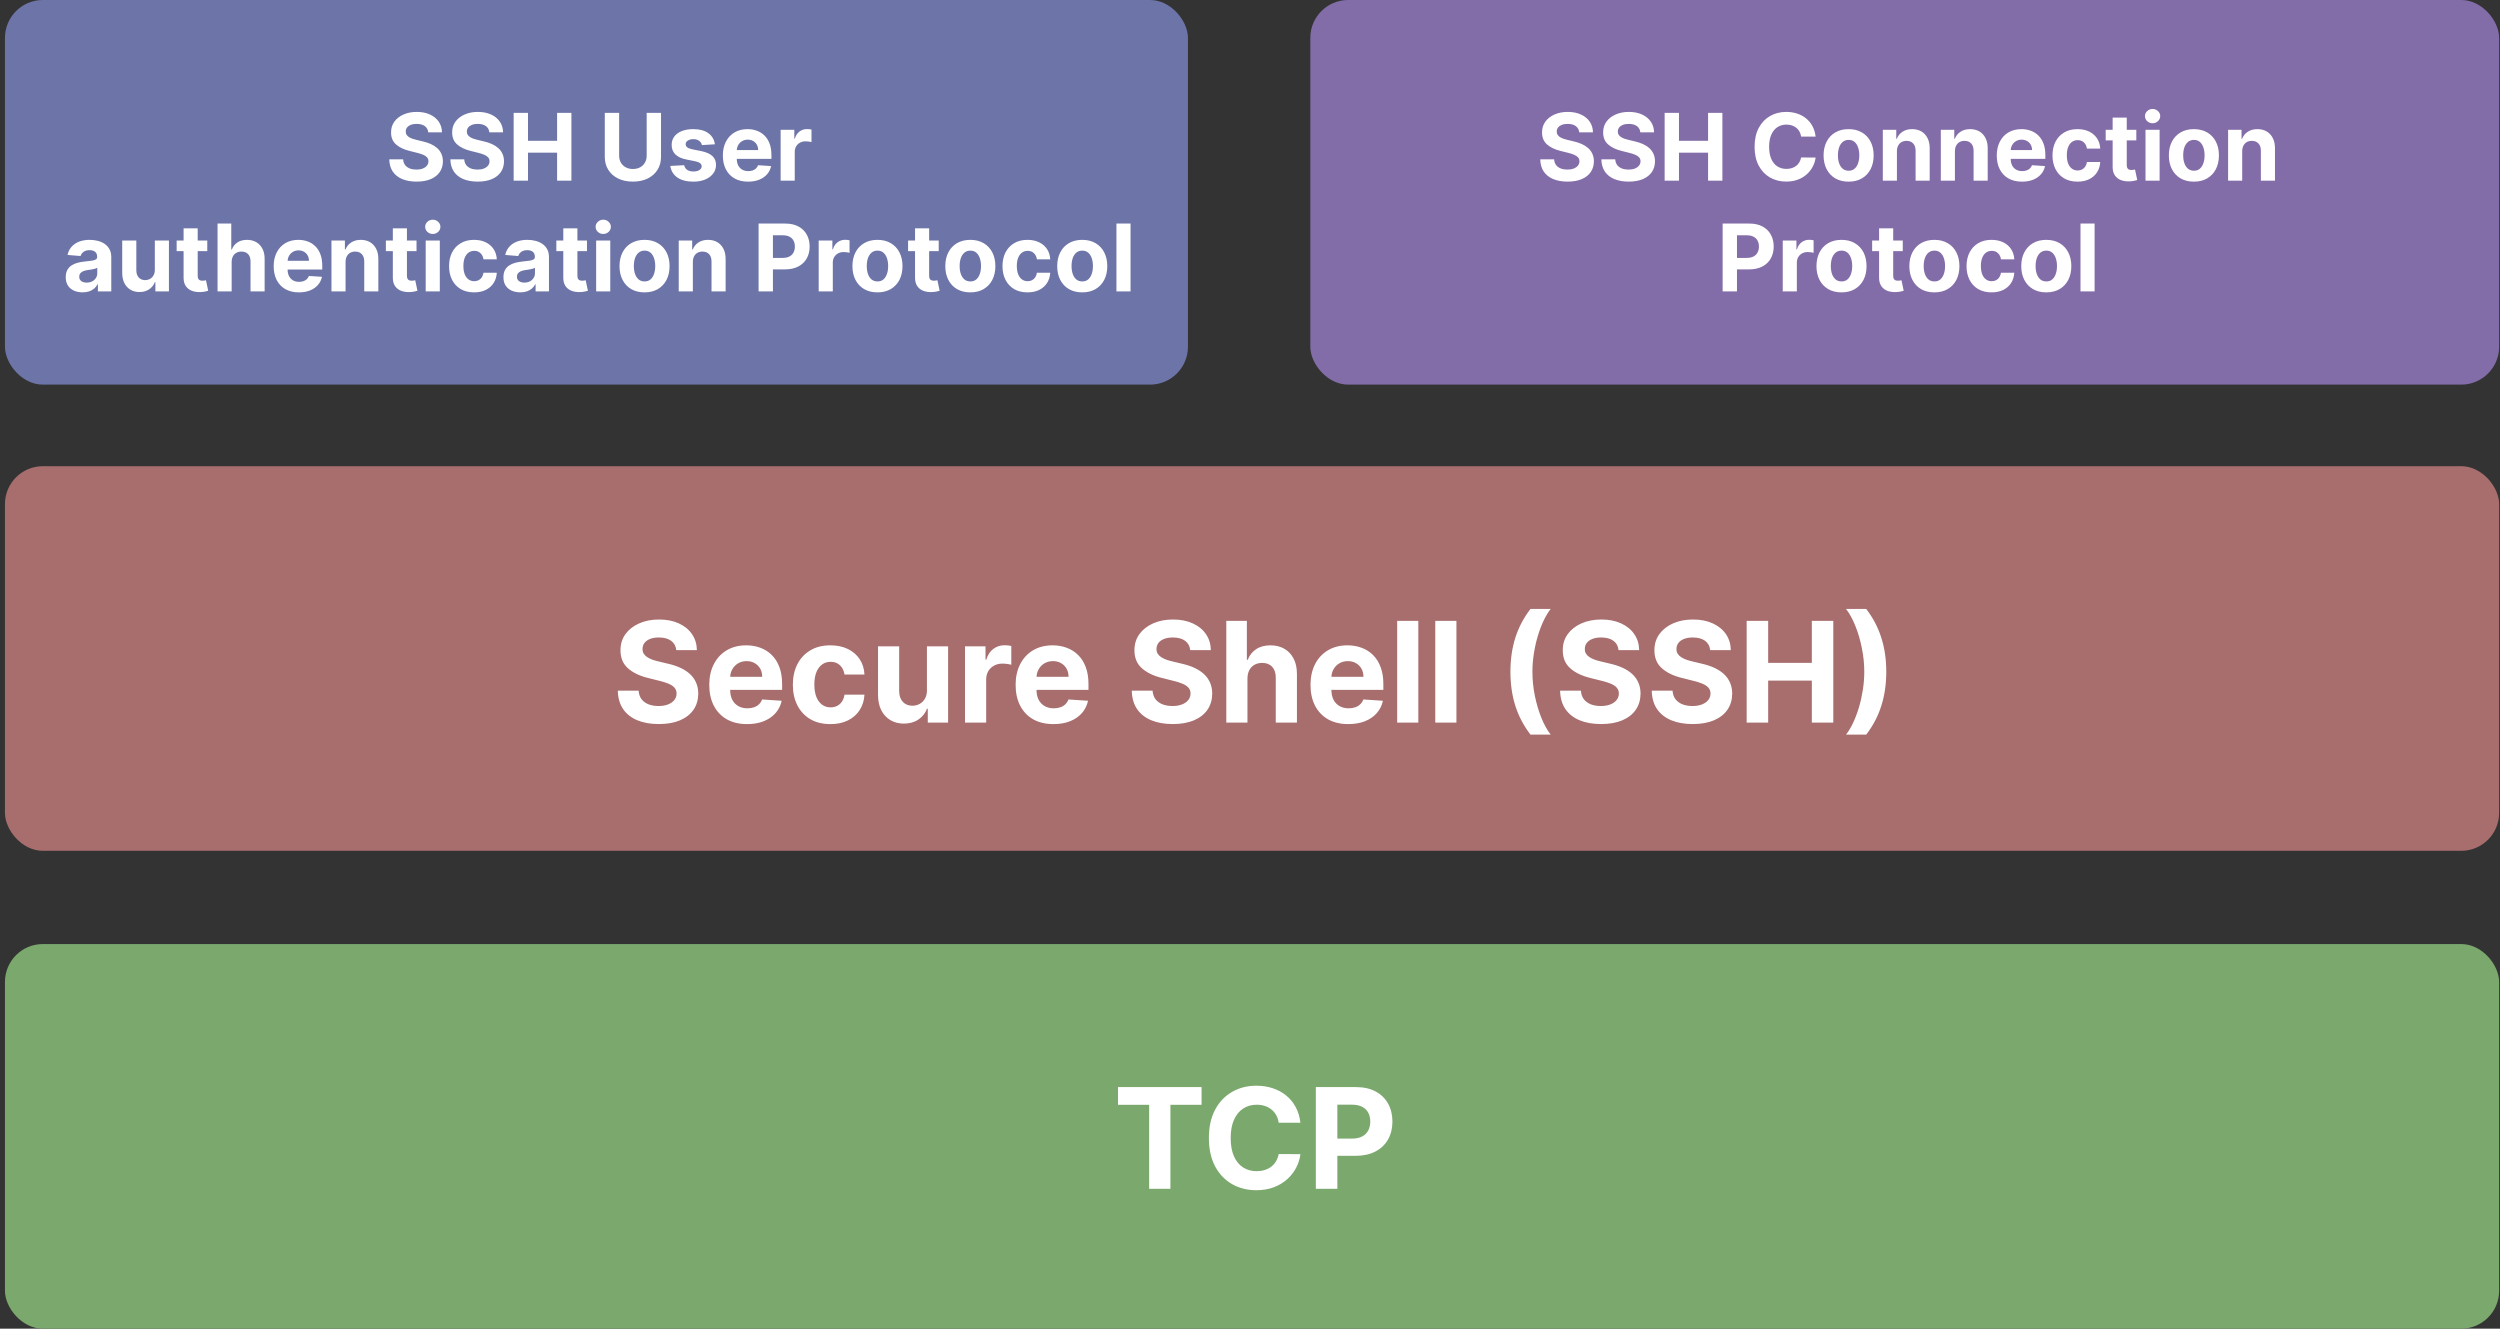
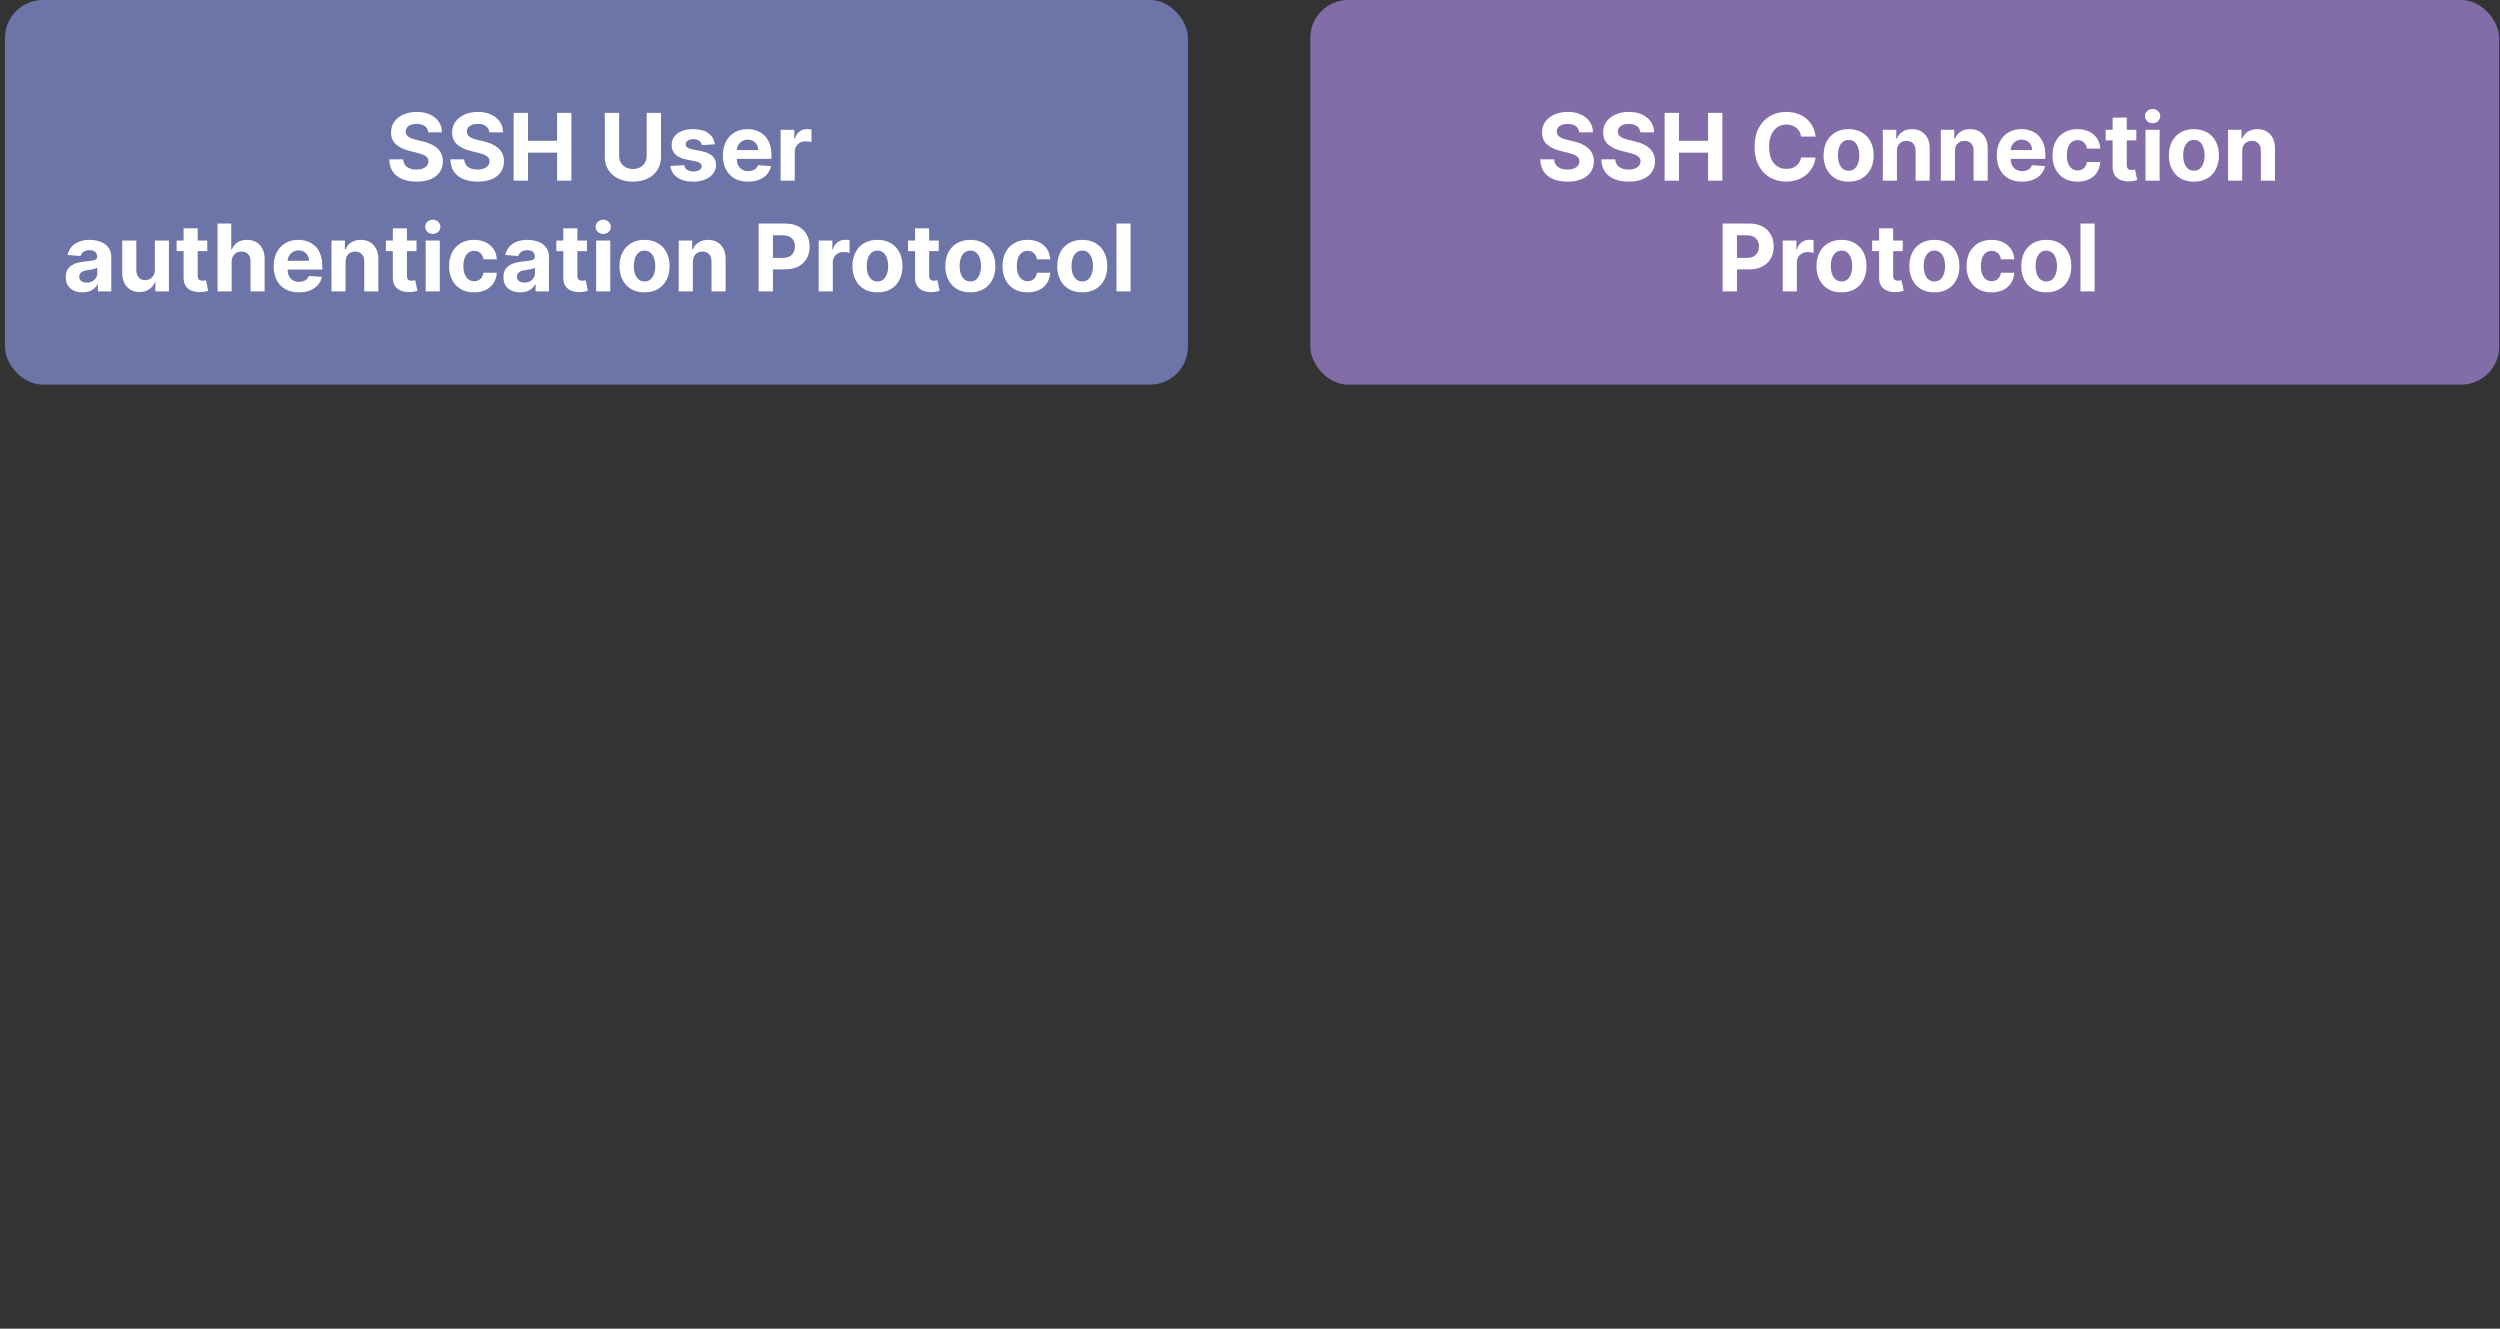
<svg xmlns="http://www.w3.org/2000/svg" width="429" height="228" viewBox="0 0 429 228" fill="none">
  <rect x="0" y="0" width="429" height="228" fill="#333333" stroke="none" />
-   <rect x="0.85" y="162" width="428" height="66" rx="6.5" fill="#7AA86D" />
-   <path d="M191.852 189.588V186.545H206.188V189.588H200.844V204H197.196V189.588H191.852ZM223.152 192.656H219.419C219.351 192.173 219.212 191.744 219.001 191.369C218.791 190.989 218.521 190.665 218.192 190.398C217.862 190.131 217.482 189.926 217.05 189.784C216.624 189.642 216.161 189.571 215.661 189.571C214.757 189.571 213.97 189.795 213.3 190.244C212.629 190.687 212.109 191.335 211.74 192.188C211.371 193.034 211.186 194.062 211.186 195.273C211.186 196.517 211.371 197.562 211.74 198.409C212.115 199.256 212.638 199.895 213.308 200.327C213.979 200.759 214.754 200.974 215.635 200.974C216.129 200.974 216.587 200.909 217.007 200.778C217.433 200.648 217.811 200.457 218.141 200.207C218.47 199.952 218.743 199.642 218.959 199.278C219.18 198.915 219.334 198.5 219.419 198.034L223.152 198.051C223.055 198.852 222.814 199.625 222.428 200.369C222.047 201.108 221.533 201.77 220.885 202.355C220.243 202.935 219.476 203.395 218.584 203.736C217.697 204.071 216.695 204.239 215.575 204.239C214.018 204.239 212.626 203.886 211.399 203.182C210.178 202.477 209.212 201.457 208.501 200.122C207.797 198.787 207.445 197.17 207.445 195.273C207.445 193.369 207.803 191.75 208.518 190.415C209.234 189.08 210.206 188.062 211.433 187.364C212.661 186.659 214.041 186.307 215.575 186.307C216.587 186.307 217.524 186.449 218.388 186.733C219.257 187.017 220.027 187.432 220.697 187.977C221.368 188.517 221.913 189.179 222.334 189.963C222.76 190.747 223.033 191.645 223.152 192.656ZM225.798 204V186.545H232.685C234.009 186.545 235.136 186.798 236.068 187.304C237 187.804 237.71 188.5 238.199 189.392C238.693 190.278 238.94 191.301 238.94 192.46C238.94 193.619 238.69 194.642 238.19 195.528C237.69 196.415 236.966 197.105 236.017 197.599C235.074 198.094 233.932 198.341 232.591 198.341H228.202V195.384H231.994C232.705 195.384 233.29 195.261 233.75 195.017C234.216 194.767 234.563 194.423 234.79 193.986C235.023 193.543 235.139 193.034 235.139 192.46C235.139 191.881 235.023 191.375 234.79 190.943C234.563 190.506 234.216 190.168 233.75 189.929C233.284 189.685 232.693 189.562 231.977 189.562H229.489V204H225.798Z" fill="white" />
-   <rect x="0.85" y="80" width="428" height="66" rx="6.5" fill="#A86D6D" />
  <rect x="0.85" width="203" height="66" rx="6.5" fill="#6D75A8" />
  <rect x="224.85" width="204" height="66" rx="6.5" fill="#836DA8" />
-   <path d="M116.048 111.565C115.98 110.878 115.688 110.344 115.17 109.963C114.653 109.582 113.952 109.392 113.065 109.392C112.463 109.392 111.955 109.477 111.54 109.648C111.125 109.812 110.807 110.043 110.585 110.338C110.369 110.634 110.261 110.969 110.261 111.344C110.25 111.656 110.315 111.929 110.457 112.162C110.605 112.395 110.807 112.597 111.062 112.767C111.318 112.932 111.614 113.077 111.949 113.202C112.284 113.321 112.642 113.423 113.023 113.509L114.591 113.884C115.352 114.054 116.051 114.281 116.688 114.565C117.324 114.849 117.875 115.199 118.341 115.614C118.807 116.028 119.168 116.517 119.423 117.08C119.685 117.642 119.818 118.287 119.824 119.014C119.818 120.082 119.545 121.009 119.006 121.793C118.472 122.571 117.699 123.176 116.688 123.608C115.682 124.034 114.469 124.247 113.048 124.247C111.639 124.247 110.412 124.031 109.366 123.599C108.327 123.168 107.514 122.528 106.929 121.682C106.349 120.83 106.045 119.776 106.017 118.52H109.588C109.628 119.105 109.795 119.594 110.091 119.986C110.392 120.372 110.793 120.665 111.293 120.864C111.798 121.057 112.369 121.153 113.006 121.153C113.631 121.153 114.173 121.062 114.634 120.881C115.099 120.699 115.46 120.446 115.716 120.122C115.972 119.798 116.099 119.426 116.099 119.006C116.099 118.614 115.983 118.284 115.75 118.017C115.523 117.75 115.188 117.523 114.744 117.335C114.307 117.148 113.77 116.977 113.134 116.824L111.233 116.347C109.761 115.989 108.599 115.429 107.747 114.668C106.895 113.906 106.472 112.881 106.477 111.591C106.472 110.534 106.753 109.611 107.321 108.821C107.895 108.031 108.682 107.415 109.682 106.972C110.682 106.528 111.818 106.307 113.091 106.307C114.386 106.307 115.517 106.528 116.483 106.972C117.455 107.415 118.21 108.031 118.75 108.821C119.29 109.611 119.568 110.526 119.585 111.565H116.048ZM128.204 124.256C126.857 124.256 125.698 123.983 124.727 123.438C123.761 122.886 123.016 122.108 122.494 121.102C121.971 120.091 121.71 118.895 121.71 117.514C121.71 116.168 121.971 114.986 122.494 113.969C123.016 112.952 123.752 112.159 124.701 111.591C125.656 111.023 126.775 110.739 128.059 110.739C128.923 110.739 129.727 110.878 130.471 111.156C131.221 111.429 131.874 111.841 132.431 112.392C132.994 112.943 133.431 113.636 133.744 114.472C134.056 115.301 134.212 116.273 134.212 117.386V118.384H123.158V116.134H130.795C130.795 115.611 130.681 115.148 130.454 114.744C130.227 114.341 129.911 114.026 129.508 113.798C129.11 113.565 128.647 113.449 128.119 113.449C127.567 113.449 127.079 113.577 126.653 113.832C126.232 114.082 125.903 114.42 125.664 114.847C125.425 115.267 125.303 115.736 125.298 116.253V118.392C125.298 119.04 125.417 119.599 125.656 120.071C125.9 120.543 126.244 120.906 126.687 121.162C127.13 121.418 127.656 121.545 128.263 121.545C128.667 121.545 129.036 121.489 129.371 121.375C129.707 121.261 129.994 121.091 130.232 120.864C130.471 120.636 130.653 120.358 130.778 120.028L134.136 120.25C133.965 121.057 133.616 121.761 133.087 122.364C132.565 122.96 131.888 123.426 131.059 123.761C130.235 124.091 129.283 124.256 128.204 124.256ZM142.496 124.256C141.156 124.256 140.002 123.972 139.036 123.403C138.076 122.83 137.337 122.034 136.82 121.017C136.309 120 136.053 118.83 136.053 117.506C136.053 116.165 136.312 114.989 136.829 113.977C137.352 112.96 138.093 112.168 139.053 111.599C140.013 111.026 141.156 110.739 142.479 110.739C143.621 110.739 144.621 110.946 145.479 111.361C146.337 111.776 147.016 112.358 147.516 113.108C148.016 113.858 148.292 114.739 148.343 115.75H144.917C144.82 115.097 144.565 114.571 144.15 114.173C143.741 113.77 143.204 113.568 142.539 113.568C141.977 113.568 141.485 113.722 141.065 114.028C140.65 114.33 140.326 114.77 140.093 115.349C139.86 115.929 139.744 116.631 139.744 117.455C139.744 118.29 139.857 119 140.085 119.585C140.317 120.17 140.644 120.616 141.065 120.923C141.485 121.23 141.977 121.384 142.539 121.384C142.954 121.384 143.326 121.298 143.656 121.128C143.991 120.957 144.266 120.71 144.482 120.386C144.704 120.057 144.849 119.662 144.917 119.202H148.343C148.286 120.202 148.013 121.082 147.525 121.844C147.042 122.599 146.374 123.19 145.522 123.616C144.67 124.043 143.661 124.256 142.496 124.256ZM159.062 118.426V110.909H162.693V124H159.207V121.622H159.071C158.776 122.389 158.284 123.006 157.597 123.472C156.915 123.937 156.082 124.17 155.099 124.17C154.224 124.17 153.455 123.972 152.79 123.574C152.125 123.176 151.605 122.611 151.23 121.878C150.861 121.145 150.673 120.267 150.668 119.244V110.909H154.298V118.597C154.304 119.369 154.511 119.98 154.92 120.429C155.33 120.878 155.878 121.102 156.565 121.102C157.003 121.102 157.412 121.003 157.793 120.804C158.173 120.599 158.48 120.298 158.713 119.901C158.952 119.503 159.068 119.011 159.062 118.426ZM165.597 124V110.909H169.117V113.193H169.254C169.492 112.381 169.893 111.767 170.455 111.352C171.018 110.932 171.665 110.722 172.398 110.722C172.58 110.722 172.776 110.733 172.987 110.756C173.197 110.778 173.381 110.81 173.54 110.849V114.071C173.37 114.02 173.134 113.974 172.833 113.935C172.532 113.895 172.256 113.875 172.006 113.875C171.472 113.875 170.995 113.991 170.575 114.224C170.16 114.452 169.83 114.77 169.586 115.179C169.347 115.588 169.228 116.06 169.228 116.594V124H165.597ZM180.774 124.256C179.428 124.256 178.268 123.983 177.297 123.438C176.331 122.886 175.587 122.108 175.064 121.102C174.541 120.091 174.28 118.895 174.28 117.514C174.28 116.168 174.541 114.986 175.064 113.969C175.587 112.952 176.322 112.159 177.271 111.591C178.226 111.023 179.345 110.739 180.629 110.739C181.493 110.739 182.297 110.878 183.041 111.156C183.791 111.429 184.445 111.841 185.001 112.392C185.564 112.943 186.001 113.636 186.314 114.472C186.626 115.301 186.783 116.273 186.783 117.386V118.384H175.729V116.134H183.365C183.365 115.611 183.251 115.148 183.024 114.744C182.797 114.341 182.482 114.026 182.078 113.798C181.68 113.565 181.217 113.449 180.689 113.449C180.138 113.449 179.649 113.577 179.223 113.832C178.803 114.082 178.473 114.42 178.234 114.847C177.996 115.267 177.874 115.736 177.868 116.253V118.392C177.868 119.04 177.987 119.599 178.226 120.071C178.47 120.543 178.814 120.906 179.257 121.162C179.7 121.418 180.226 121.545 180.834 121.545C181.237 121.545 181.607 121.489 181.942 121.375C182.277 121.261 182.564 121.091 182.803 120.864C183.041 120.636 183.223 120.358 183.348 120.028L186.706 120.25C186.536 121.057 186.186 121.761 185.658 122.364C185.135 122.96 184.459 123.426 183.629 123.761C182.805 124.091 181.854 124.256 180.774 124.256ZM204.244 111.565C204.175 110.878 203.883 110.344 203.366 109.963C202.849 109.582 202.147 109.392 201.261 109.392C200.658 109.392 200.15 109.477 199.735 109.648C199.32 109.812 199.002 110.043 198.781 110.338C198.565 110.634 198.457 110.969 198.457 111.344C198.445 111.656 198.511 111.929 198.653 112.162C198.8 112.395 199.002 112.597 199.258 112.767C199.513 112.932 199.809 113.077 200.144 113.202C200.479 113.321 200.837 113.423 201.218 113.509L202.786 113.884C203.548 114.054 204.246 114.281 204.883 114.565C205.519 114.849 206.07 115.199 206.536 115.614C207.002 116.028 207.363 116.517 207.619 117.08C207.88 117.642 208.013 118.287 208.019 119.014C208.013 120.082 207.741 121.009 207.201 121.793C206.667 122.571 205.894 123.176 204.883 123.608C203.877 124.034 202.664 124.247 201.244 124.247C199.835 124.247 198.607 124.031 197.562 123.599C196.522 123.168 195.71 122.528 195.124 121.682C194.545 120.83 194.241 119.776 194.212 118.52H197.783C197.823 119.105 197.991 119.594 198.286 119.986C198.587 120.372 198.988 120.665 199.488 120.864C199.994 121.057 200.565 121.153 201.201 121.153C201.826 121.153 202.369 121.062 202.829 120.881C203.295 120.699 203.656 120.446 203.911 120.122C204.167 119.798 204.295 119.426 204.295 119.006C204.295 118.614 204.178 118.284 203.945 118.017C203.718 117.75 203.383 117.523 202.94 117.335C202.502 117.148 201.965 116.977 201.329 116.824L199.428 116.347C197.957 115.989 196.795 115.429 195.942 114.668C195.09 113.906 194.667 112.881 194.673 111.591C194.667 110.534 194.948 109.611 195.516 108.821C196.09 108.031 196.877 107.415 197.877 106.972C198.877 106.528 200.013 106.307 201.286 106.307C202.582 106.307 203.712 106.528 204.678 106.972C205.65 107.415 206.406 108.031 206.945 108.821C207.485 109.611 207.763 110.526 207.781 111.565H204.244ZM214.064 116.432V124H210.433V106.545H213.962V113.219H214.115C214.411 112.446 214.888 111.841 215.547 111.403C216.206 110.96 217.033 110.739 218.027 110.739C218.936 110.739 219.729 110.938 220.405 111.335C221.087 111.727 221.615 112.293 221.99 113.031C222.371 113.764 222.558 114.642 222.553 115.665V124H218.922V116.312C218.928 115.506 218.723 114.878 218.308 114.429C217.899 113.98 217.325 113.756 216.587 113.756C216.092 113.756 215.655 113.861 215.274 114.071C214.899 114.281 214.604 114.588 214.388 114.991C214.178 115.389 214.07 115.869 214.064 116.432ZM231.376 124.256C230.029 124.256 228.87 123.983 227.898 123.438C226.933 122.886 226.188 122.108 225.665 121.102C225.143 120.091 224.881 118.895 224.881 117.514C224.881 116.168 225.143 114.986 225.665 113.969C226.188 112.952 226.924 112.159 227.873 111.591C228.827 111.023 229.947 110.739 231.231 110.739C232.094 110.739 232.898 110.878 233.643 111.156C234.393 111.429 235.046 111.841 235.603 112.392C236.165 112.943 236.603 113.636 236.915 114.472C237.228 115.301 237.384 116.273 237.384 117.386V118.384H226.33V116.134H233.967C233.967 115.611 233.853 115.148 233.626 114.744C233.398 114.341 233.083 114.026 232.68 113.798C232.282 113.565 231.819 113.449 231.29 113.449C230.739 113.449 230.251 113.577 229.825 113.832C229.404 114.082 229.075 114.42 228.836 114.847C228.597 115.267 228.475 115.736 228.469 116.253V118.392C228.469 119.04 228.589 119.599 228.827 120.071C229.072 120.543 229.415 120.906 229.859 121.162C230.302 121.418 230.827 121.545 231.435 121.545C231.839 121.545 232.208 121.489 232.543 121.375C232.879 121.261 233.165 121.091 233.404 120.864C233.643 120.636 233.825 120.358 233.95 120.028L237.308 120.25C237.137 121.057 236.788 121.761 236.259 122.364C235.737 122.96 235.06 123.426 234.231 123.761C233.407 124.091 232.455 124.256 231.376 124.256ZM243.384 106.545V124H239.754V106.545H243.384ZM249.923 106.545V124H246.293V106.545H249.923ZM259.188 115.273C259.188 113.159 259.469 111.213 260.031 109.435C260.599 107.656 261.466 106.009 262.631 104.491H266.099C265.656 105.054 265.244 105.741 264.864 106.554C264.483 107.361 264.151 108.247 263.866 109.213C263.582 110.179 263.361 111.179 263.202 112.213C263.043 113.241 262.963 114.261 262.963 115.273C262.963 116.619 263.099 117.98 263.372 119.355C263.651 120.724 264.026 121.997 264.497 123.173C264.974 124.349 265.509 125.312 266.099 126.062H262.631C261.466 124.545 260.599 122.898 260.031 121.119C259.469 119.341 259.188 117.392 259.188 115.273ZM277.744 111.565C277.675 110.878 277.383 110.344 276.866 109.963C276.349 109.582 275.647 109.392 274.761 109.392C274.158 109.392 273.65 109.477 273.235 109.648C272.82 109.812 272.502 110.043 272.281 110.338C272.065 110.634 271.957 110.969 271.957 111.344C271.945 111.656 272.011 111.929 272.153 112.162C272.3 112.395 272.502 112.597 272.758 112.767C273.013 112.932 273.309 113.077 273.644 113.202C273.979 113.321 274.337 113.423 274.718 113.509L276.286 113.884C277.048 114.054 277.746 114.281 278.383 114.565C279.019 114.849 279.57 115.199 280.036 115.614C280.502 116.028 280.863 116.517 281.119 117.08C281.38 117.642 281.513 118.287 281.519 119.014C281.513 120.082 281.241 121.009 280.701 121.793C280.167 122.571 279.394 123.176 278.383 123.608C277.377 124.034 276.164 124.247 274.744 124.247C273.335 124.247 272.107 124.031 271.062 123.599C270.022 123.168 269.21 122.528 268.624 121.682C268.045 120.83 267.741 119.776 267.712 118.52H271.283C271.323 119.105 271.491 119.594 271.786 119.986C272.087 120.372 272.488 120.665 272.988 120.864C273.494 121.057 274.065 121.153 274.701 121.153C275.326 121.153 275.869 121.062 276.329 120.881C276.795 120.699 277.156 120.446 277.411 120.122C277.667 119.798 277.795 119.426 277.795 119.006C277.795 118.614 277.678 118.284 277.445 118.017C277.218 117.75 276.883 117.523 276.44 117.335C276.002 117.148 275.465 116.977 274.829 116.824L272.928 116.347C271.457 115.989 270.295 115.429 269.442 114.668C268.59 113.906 268.167 112.881 268.173 111.591C268.167 110.534 268.448 109.611 269.016 108.821C269.59 108.031 270.377 107.415 271.377 106.972C272.377 106.528 273.513 106.307 274.786 106.307C276.082 106.307 277.212 106.528 278.178 106.972C279.15 107.415 279.906 108.031 280.445 108.821C280.985 109.611 281.263 110.526 281.281 111.565H277.744ZM293.47 111.565C293.402 110.878 293.109 110.344 292.592 109.963C292.075 109.582 291.374 109.392 290.487 109.392C289.885 109.392 289.376 109.477 288.962 109.648C288.547 109.812 288.229 110.043 288.007 110.338C287.791 110.634 287.683 110.969 287.683 111.344C287.672 111.656 287.737 111.929 287.879 112.162C288.027 112.395 288.229 112.597 288.484 112.767C288.74 112.932 289.036 113.077 289.371 113.202C289.706 113.321 290.064 113.423 290.445 113.509L292.013 113.884C292.774 114.054 293.473 114.281 294.109 114.565C294.746 114.849 295.297 115.199 295.763 115.614C296.229 116.028 296.589 116.517 296.845 117.08C297.107 117.642 297.24 118.287 297.246 119.014C297.24 120.082 296.967 121.009 296.428 121.793C295.893 122.571 295.121 123.176 294.109 123.608C293.104 124.034 291.891 124.247 290.47 124.247C289.061 124.247 287.834 124.031 286.788 123.599C285.749 123.168 284.936 122.528 284.351 121.682C283.771 120.83 283.467 119.776 283.439 118.52H287.01C287.05 119.105 287.217 119.594 287.513 119.986C287.814 120.372 288.214 120.665 288.714 120.864C289.22 121.057 289.791 121.153 290.428 121.153C291.053 121.153 291.595 121.062 292.055 120.881C292.521 120.699 292.882 120.446 293.138 120.122C293.393 119.798 293.521 119.426 293.521 119.006C293.521 118.614 293.405 118.284 293.172 118.017C292.945 117.75 292.609 117.523 292.166 117.335C291.729 117.148 291.192 116.977 290.555 116.824L288.655 116.347C287.183 115.989 286.021 115.429 285.169 114.668C284.317 113.906 283.893 112.881 283.899 111.591C283.893 110.534 284.175 109.611 284.743 108.821C285.317 108.031 286.104 107.415 287.104 106.972C288.104 106.528 289.24 106.307 290.513 106.307C291.808 106.307 292.939 106.528 293.905 106.972C294.876 107.415 295.632 108.031 296.172 108.821C296.712 109.611 296.99 110.526 297.007 111.565H293.47ZM299.728 124V106.545H303.418V113.747H310.91V106.545H314.592V124H310.91V116.79H303.418V124H299.728ZM323.685 115.273C323.685 117.392 323.401 119.341 322.833 121.119C322.271 122.898 321.407 124.545 320.242 126.062H316.773C317.217 125.5 317.629 124.812 318.009 124C318.39 123.188 318.722 122.301 319.006 121.341C319.29 120.375 319.512 119.375 319.671 118.341C319.83 117.307 319.91 116.284 319.91 115.273C319.91 113.926 319.771 112.568 319.492 111.199C319.219 109.824 318.844 108.551 318.367 107.381C317.896 106.205 317.364 105.241 316.773 104.491H320.242C321.407 106.009 322.271 107.656 322.833 109.435C323.401 111.213 323.685 113.159 323.685 115.273Z" fill="white" />
  <path d="M73.487 22.71C73.441 22.252 73.246 21.896 72.901 21.642C72.556 21.388 72.089 21.261 71.498 21.261C71.096 21.261 70.757 21.318 70.481 21.432C70.204 21.542 69.992 21.695 69.844 21.892C69.701 22.089 69.629 22.312 69.629 22.562C69.621 22.771 69.665 22.953 69.759 23.108C69.858 23.263 69.992 23.398 70.163 23.511C70.333 23.621 70.53 23.718 70.754 23.801C70.977 23.881 71.216 23.949 71.469 24.006L72.515 24.256C73.022 24.369 73.488 24.521 73.913 24.71C74.337 24.9 74.704 25.133 75.015 25.409C75.326 25.686 75.566 26.011 75.737 26.386C75.911 26.761 76 27.191 76.004 27.676C76 28.388 75.818 29.006 75.458 29.528C75.102 30.047 74.587 30.451 73.913 30.739C73.242 31.023 72.433 31.165 71.487 31.165C70.547 31.165 69.729 31.021 69.032 30.733C68.339 30.445 67.797 30.019 67.407 29.454C67.021 28.886 66.818 28.184 66.799 27.347H69.18C69.206 27.737 69.318 28.062 69.515 28.324C69.716 28.581 69.983 28.776 70.316 28.909C70.653 29.038 71.034 29.102 71.458 29.102C71.875 29.102 72.237 29.042 72.543 28.921C72.854 28.799 73.094 28.631 73.265 28.415C73.435 28.199 73.521 27.951 73.521 27.671C73.521 27.409 73.443 27.189 73.288 27.011C73.136 26.833 72.913 26.682 72.617 26.557C72.326 26.432 71.968 26.318 71.543 26.216L70.276 25.898C69.295 25.659 68.521 25.286 67.952 24.778C67.384 24.271 67.102 23.587 67.106 22.727C67.102 22.023 67.29 21.407 67.668 20.881C68.051 20.354 68.576 19.943 69.242 19.648C69.909 19.352 70.666 19.204 71.515 19.204C72.379 19.204 73.132 19.352 73.776 19.648C74.424 19.943 74.928 20.354 75.288 20.881C75.647 21.407 75.833 22.017 75.844 22.71H73.487ZM83.971 22.71C83.925 22.252 83.73 21.896 83.386 21.642C83.041 21.388 82.573 21.261 81.982 21.261C81.581 21.261 81.242 21.318 80.965 21.432C80.689 21.542 80.477 21.695 80.329 21.892C80.185 22.089 80.113 22.312 80.113 22.562C80.105 22.771 80.149 22.953 80.244 23.108C80.342 23.263 80.477 23.398 80.647 23.511C80.817 23.621 81.014 23.718 81.238 23.801C81.461 23.881 81.7 23.949 81.954 24.006L82.999 24.256C83.507 24.369 83.973 24.521 84.397 24.71C84.821 24.9 85.189 25.133 85.499 25.409C85.81 25.686 86.05 26.011 86.221 26.386C86.395 26.761 86.484 27.191 86.488 27.676C86.484 28.388 86.302 29.006 85.942 29.528C85.586 30.047 85.071 30.451 84.397 30.739C83.727 31.023 82.918 31.165 81.971 31.165C81.031 31.165 80.213 31.021 79.516 30.733C78.823 30.445 78.281 30.019 77.891 29.454C77.505 28.886 77.302 28.184 77.283 27.347H79.664C79.691 27.737 79.802 28.062 79.999 28.324C80.2 28.581 80.467 28.776 80.8 28.909C81.138 29.038 81.518 29.102 81.942 29.102C82.359 29.102 82.721 29.042 83.028 28.921C83.338 28.799 83.579 28.631 83.749 28.415C83.92 28.199 84.005 27.951 84.005 27.671C84.005 27.409 83.927 27.189 83.772 27.011C83.621 26.833 83.397 26.682 83.102 26.557C82.81 26.432 82.452 26.318 82.028 26.216L80.761 25.898C79.779 25.659 79.005 25.286 78.437 24.778C77.869 24.271 77.586 23.587 77.59 22.727C77.586 22.023 77.774 21.407 78.153 20.881C78.535 20.354 79.06 19.943 79.727 19.648C80.393 19.352 81.151 19.204 81.999 19.204C82.863 19.204 83.617 19.352 84.261 19.648C84.908 19.943 85.412 20.354 85.772 20.881C86.132 21.407 86.317 22.017 86.329 22.71H83.971ZM88.143 31V19.364H90.603V24.165H95.597V19.364H98.052V31H95.597V26.193H90.603V31H88.143ZM110.971 19.364H113.431V26.921C113.431 27.769 113.228 28.511 112.823 29.148C112.422 29.784 111.859 30.28 111.136 30.636C110.412 30.989 109.569 31.165 108.607 31.165C107.641 31.165 106.797 30.989 106.073 30.636C105.35 30.28 104.787 29.784 104.386 29.148C103.984 28.511 103.783 27.769 103.783 26.921V19.364H106.244V26.71C106.244 27.153 106.34 27.547 106.533 27.892C106.73 28.237 107.007 28.508 107.363 28.704C107.719 28.901 108.134 29 108.607 29C109.084 29 109.499 28.901 109.852 28.704C110.208 28.508 110.482 28.237 110.675 27.892C110.872 27.547 110.971 27.153 110.971 26.71V19.364ZM122.671 24.761L120.455 24.898C120.417 24.708 120.336 24.538 120.211 24.386C120.086 24.231 119.921 24.108 119.717 24.017C119.516 23.922 119.275 23.875 118.995 23.875C118.62 23.875 118.304 23.954 118.046 24.114C117.789 24.269 117.66 24.477 117.66 24.739C117.66 24.947 117.743 25.123 117.91 25.267C118.076 25.411 118.362 25.526 118.768 25.614L120.347 25.932C121.196 26.106 121.828 26.386 122.245 26.773C122.662 27.159 122.87 27.667 122.87 28.296C122.87 28.867 122.701 29.369 122.364 29.801C122.031 30.233 121.573 30.57 120.989 30.812C120.41 31.051 119.741 31.171 118.984 31.171C117.828 31.171 116.908 30.93 116.222 30.449C115.54 29.964 115.141 29.305 115.023 28.472L117.404 28.347C117.476 28.699 117.65 28.968 117.927 29.153C118.203 29.335 118.557 29.426 118.989 29.426C119.414 29.426 119.754 29.345 120.012 29.182C120.273 29.015 120.406 28.801 120.41 28.54C120.406 28.32 120.313 28.14 120.131 28C119.95 27.856 119.669 27.746 119.29 27.671L117.779 27.369C116.927 27.199 116.292 26.903 115.876 26.483C115.463 26.062 115.256 25.526 115.256 24.875C115.256 24.314 115.408 23.831 115.711 23.426C116.018 23.021 116.448 22.708 117.001 22.489C117.557 22.269 118.209 22.159 118.955 22.159C120.057 22.159 120.925 22.392 121.557 22.858C122.194 23.324 122.565 23.958 122.671 24.761ZM128.371 31.171C127.474 31.171 126.701 30.989 126.053 30.625C125.409 30.258 124.913 29.739 124.565 29.068C124.216 28.394 124.042 27.597 124.042 26.676C124.042 25.778 124.216 24.991 124.565 24.312C124.913 23.634 125.404 23.106 126.036 22.727C126.673 22.349 127.419 22.159 128.275 22.159C128.851 22.159 129.387 22.252 129.883 22.438C130.383 22.619 130.818 22.894 131.19 23.261C131.565 23.629 131.856 24.091 132.065 24.648C132.273 25.201 132.377 25.849 132.377 26.591V27.256H125.008V25.756H130.099C130.099 25.407 130.023 25.099 129.871 24.829C129.72 24.561 129.51 24.35 129.241 24.199C128.976 24.044 128.667 23.966 128.315 23.966C127.947 23.966 127.621 24.051 127.337 24.222C127.057 24.388 126.837 24.614 126.678 24.898C126.519 25.178 126.438 25.491 126.434 25.835V27.261C126.434 27.693 126.513 28.066 126.673 28.381C126.835 28.695 127.065 28.938 127.36 29.108C127.655 29.278 128.006 29.364 128.411 29.364C128.68 29.364 128.926 29.326 129.15 29.25C129.373 29.174 129.565 29.061 129.724 28.909C129.883 28.758 130.004 28.572 130.087 28.352L132.326 28.5C132.212 29.038 131.979 29.508 131.627 29.909C131.279 30.307 130.828 30.617 130.275 30.841C129.726 31.061 129.091 31.171 128.371 31.171ZM133.957 31V22.273H136.303V23.796H136.394C136.553 23.254 136.82 22.845 137.195 22.568C137.57 22.288 138.002 22.148 138.491 22.148C138.612 22.148 138.743 22.155 138.883 22.171C139.023 22.186 139.146 22.206 139.252 22.233V24.381C139.138 24.347 138.981 24.316 138.78 24.29C138.58 24.263 138.396 24.25 138.229 24.25C137.873 24.25 137.555 24.328 137.275 24.483C136.998 24.634 136.779 24.847 136.616 25.119C136.457 25.392 136.377 25.706 136.377 26.062V31H133.957ZM14.18 50.165C13.623 50.165 13.127 50.068 12.691 49.875C12.255 49.678 11.911 49.388 11.657 49.006C11.407 48.619 11.282 48.138 11.282 47.562C11.282 47.078 11.371 46.67 11.549 46.341C11.727 46.011 11.969 45.746 12.276 45.545C12.583 45.345 12.931 45.193 13.322 45.091C13.716 44.989 14.129 44.917 14.56 44.875C15.068 44.822 15.477 44.773 15.788 44.727C16.098 44.678 16.324 44.606 16.464 44.511C16.604 44.417 16.674 44.276 16.674 44.091V44.057C16.674 43.697 16.56 43.419 16.333 43.222C16.11 43.025 15.791 42.926 15.379 42.926C14.943 42.926 14.596 43.023 14.339 43.216C14.081 43.405 13.911 43.644 13.827 43.932L11.589 43.75C11.702 43.22 11.926 42.761 12.259 42.375C12.592 41.985 13.022 41.686 13.549 41.477C14.079 41.265 14.693 41.159 15.39 41.159C15.875 41.159 16.339 41.216 16.782 41.33C17.229 41.443 17.625 41.619 17.969 41.858C18.318 42.097 18.593 42.403 18.793 42.778C18.994 43.15 19.094 43.595 19.094 44.114V50H16.799V48.79H16.731C16.591 49.062 16.403 49.303 16.168 49.511C15.933 49.716 15.651 49.877 15.322 49.994C14.992 50.108 14.611 50.165 14.18 50.165ZM14.873 48.494C15.229 48.494 15.543 48.424 15.816 48.284C16.089 48.14 16.303 47.947 16.458 47.705C16.613 47.462 16.691 47.188 16.691 46.881V45.955C16.615 46.004 16.511 46.049 16.378 46.091C16.25 46.129 16.104 46.165 15.941 46.199C15.778 46.229 15.615 46.258 15.452 46.284C15.29 46.307 15.142 46.328 15.009 46.347C14.725 46.388 14.477 46.455 14.265 46.545C14.053 46.636 13.888 46.76 13.771 46.915C13.653 47.066 13.594 47.256 13.594 47.483C13.594 47.812 13.714 48.064 13.952 48.239C14.195 48.409 14.502 48.494 14.873 48.494ZM26.569 46.284V41.273H28.989V50H26.665V48.415H26.575C26.378 48.926 26.05 49.337 25.592 49.648C25.137 49.958 24.582 50.114 23.927 50.114C23.343 50.114 22.83 49.981 22.387 49.716C21.944 49.451 21.597 49.074 21.347 48.585C21.101 48.097 20.976 47.511 20.972 46.83V41.273H23.393V46.398C23.396 46.913 23.535 47.32 23.808 47.619C24.08 47.919 24.446 48.068 24.904 48.068C25.196 48.068 25.468 48.002 25.722 47.869C25.976 47.733 26.181 47.532 26.336 47.267C26.495 47.002 26.573 46.674 26.569 46.284ZM35.567 41.273V43.091H30.312V41.273H35.567ZM31.505 39.182H33.925V47.318C33.925 47.542 33.959 47.716 34.028 47.841C34.096 47.962 34.191 48.047 34.312 48.097C34.437 48.146 34.581 48.17 34.744 48.17C34.857 48.17 34.971 48.161 35.084 48.142C35.198 48.119 35.285 48.102 35.346 48.091L35.727 49.892C35.605 49.93 35.435 49.974 35.215 50.023C34.995 50.076 34.728 50.108 34.414 50.119C33.831 50.142 33.319 50.064 32.88 49.886C32.444 49.708 32.105 49.432 31.863 49.057C31.62 48.682 31.501 48.208 31.505 47.636V39.182ZM39.752 44.955V50H37.332V38.364H39.684V42.812H39.786C39.983 42.297 40.301 41.894 40.741 41.602C41.18 41.307 41.731 41.159 42.394 41.159C43 41.159 43.529 41.292 43.979 41.557C44.434 41.818 44.786 42.195 45.036 42.688C45.29 43.176 45.415 43.761 45.411 44.443V50H42.991V44.875C42.995 44.337 42.858 43.919 42.582 43.619C42.309 43.32 41.926 43.17 41.434 43.17C41.104 43.17 40.813 43.24 40.559 43.381C40.309 43.521 40.112 43.725 39.968 43.994C39.828 44.26 39.756 44.58 39.752 44.955ZM51.293 50.17C50.396 50.17 49.623 49.989 48.975 49.625C48.331 49.258 47.835 48.739 47.486 48.068C47.138 47.394 46.964 46.597 46.964 45.676C46.964 44.778 47.138 43.99 47.486 43.312C47.835 42.635 48.325 42.106 48.958 41.727C49.594 41.349 50.341 41.159 51.197 41.159C51.772 41.159 52.308 41.252 52.805 41.438C53.305 41.619 53.74 41.894 54.111 42.261C54.486 42.629 54.778 43.091 54.986 43.648C55.195 44.201 55.299 44.849 55.299 45.591V46.256H47.93V44.756H53.021C53.021 44.407 52.945 44.099 52.793 43.83C52.642 43.561 52.431 43.35 52.163 43.199C51.897 43.044 51.589 42.966 51.236 42.966C50.869 42.966 50.543 43.051 50.259 43.222C49.979 43.388 49.759 43.614 49.6 43.898C49.441 44.178 49.36 44.49 49.356 44.835V46.261C49.356 46.693 49.435 47.066 49.594 47.381C49.757 47.695 49.986 47.938 50.282 48.108C50.577 48.278 50.928 48.364 51.333 48.364C51.602 48.364 51.848 48.326 52.072 48.25C52.295 48.174 52.486 48.061 52.646 47.909C52.805 47.758 52.926 47.572 53.009 47.352L55.248 47.5C55.134 48.038 54.901 48.508 54.549 48.909C54.2 49.307 53.75 49.617 53.197 49.841C52.647 50.061 52.013 50.17 51.293 50.17ZM59.299 44.955V50H56.879V41.273H59.185V42.812H59.288C59.481 42.305 59.805 41.903 60.259 41.608C60.714 41.309 61.265 41.159 61.913 41.159C62.519 41.159 63.047 41.292 63.498 41.557C63.949 41.822 64.299 42.201 64.549 42.693C64.799 43.182 64.924 43.765 64.924 44.443V50H62.504V44.875C62.507 44.341 62.371 43.924 62.094 43.625C61.818 43.322 61.437 43.17 60.952 43.17C60.627 43.17 60.339 43.24 60.089 43.381C59.843 43.521 59.649 43.725 59.509 43.994C59.373 44.26 59.303 44.58 59.299 44.955ZM71.474 41.273V43.091H66.218V41.273H71.474ZM67.411 39.182H69.832V47.318C69.832 47.542 69.866 47.716 69.934 47.841C70.002 47.962 70.097 48.047 70.218 48.097C70.343 48.146 70.487 48.17 70.65 48.17C70.763 48.17 70.877 48.161 70.991 48.142C71.104 48.119 71.192 48.102 71.252 48.091L71.633 49.892C71.512 49.93 71.341 49.974 71.121 50.023C70.902 50.076 70.635 50.108 70.32 50.119C69.737 50.142 69.226 50.064 68.786 49.886C68.351 49.708 68.012 49.432 67.769 49.057C67.527 48.682 67.407 48.208 67.411 47.636V39.182ZM73.05 50V41.273H75.471V50H73.05ZM74.266 40.148C73.906 40.148 73.598 40.028 73.34 39.79C73.086 39.547 72.96 39.258 72.96 38.92C72.96 38.587 73.086 38.301 73.34 38.062C73.598 37.82 73.906 37.699 74.266 37.699C74.626 37.699 74.933 37.82 75.187 38.062C75.444 38.301 75.573 38.587 75.573 38.92C75.573 39.258 75.444 39.547 75.187 39.79C74.933 40.028 74.626 40.148 74.266 40.148ZM81.353 50.17C80.459 50.17 79.69 49.981 79.046 49.602C78.406 49.22 77.913 48.689 77.569 48.011C77.228 47.333 77.058 46.553 77.058 45.67C77.058 44.776 77.23 43.992 77.575 43.318C77.923 42.64 78.417 42.112 79.058 41.733C79.698 41.35 80.459 41.159 81.342 41.159C82.103 41.159 82.77 41.297 83.342 41.574C83.913 41.85 84.366 42.239 84.7 42.739C85.033 43.239 85.217 43.826 85.251 44.5H82.967C82.902 44.064 82.732 43.714 82.455 43.449C82.183 43.18 81.825 43.045 81.381 43.045C81.006 43.045 80.679 43.148 80.398 43.352C80.122 43.553 79.906 43.847 79.751 44.233C79.595 44.619 79.518 45.087 79.518 45.636C79.518 46.193 79.594 46.667 79.745 47.057C79.9 47.447 80.118 47.744 80.398 47.949C80.679 48.153 81.006 48.256 81.381 48.256C81.658 48.256 81.906 48.199 82.126 48.085C82.349 47.972 82.533 47.807 82.677 47.591C82.825 47.371 82.921 47.108 82.967 46.801H85.251C85.213 47.468 85.031 48.055 84.705 48.562C84.383 49.066 83.938 49.46 83.37 49.744C82.802 50.028 82.129 50.17 81.353 50.17ZM89.289 50.165C88.732 50.165 88.236 50.068 87.8 49.875C87.365 49.678 87.02 49.388 86.766 49.006C86.516 48.619 86.391 48.138 86.391 47.562C86.391 47.078 86.48 46.67 86.658 46.341C86.836 46.011 87.079 45.746 87.386 45.545C87.692 45.345 88.041 45.193 88.431 45.091C88.825 44.989 89.238 44.917 89.67 44.875C90.177 44.822 90.586 44.773 90.897 44.727C91.208 44.678 91.433 44.606 91.573 44.511C91.713 44.417 91.783 44.276 91.783 44.091V44.057C91.783 43.697 91.67 43.419 91.442 43.222C91.219 43.025 90.901 42.926 90.488 42.926C90.052 42.926 89.706 43.023 89.448 43.216C89.191 43.405 89.02 43.644 88.937 43.932L86.698 43.75C86.812 43.22 87.035 42.761 87.369 42.375C87.702 41.985 88.132 41.686 88.658 41.477C89.189 41.265 89.802 41.159 90.499 41.159C90.984 41.159 91.448 41.216 91.891 41.33C92.338 41.443 92.734 41.619 93.079 41.858C93.427 42.097 93.702 42.403 93.903 42.778C94.103 43.15 94.204 43.595 94.204 44.114V50H91.908V48.79H91.84C91.7 49.062 91.513 49.303 91.278 49.511C91.043 49.716 90.761 49.877 90.431 49.994C90.102 50.108 89.721 50.165 89.289 50.165ZM89.982 48.494C90.338 48.494 90.653 48.424 90.925 48.284C91.198 48.14 91.412 47.947 91.567 47.705C91.723 47.462 91.8 47.188 91.8 46.881V45.955C91.725 46.004 91.621 46.049 91.488 46.091C91.359 46.129 91.213 46.165 91.05 46.199C90.888 46.229 90.725 46.258 90.562 46.284C90.399 46.307 90.251 46.328 90.119 46.347C89.835 46.388 89.586 46.455 89.374 46.545C89.162 46.636 88.997 46.76 88.88 46.915C88.763 47.066 88.704 47.256 88.704 47.483C88.704 47.812 88.823 48.064 89.062 48.239C89.304 48.409 89.611 48.494 89.982 48.494ZM100.724 41.273V43.091H95.468V41.273H100.724ZM96.661 39.182H99.082V47.318C99.082 47.542 99.116 47.716 99.184 47.841C99.252 47.962 99.347 48.047 99.468 48.097C99.593 48.146 99.737 48.17 99.9 48.17C100.013 48.17 100.127 48.161 100.241 48.142C100.354 48.119 100.441 48.102 100.502 48.091L100.883 49.892C100.762 49.93 100.591 49.974 100.371 50.023C100.152 50.076 99.885 50.108 99.57 50.119C98.987 50.142 98.476 50.064 98.036 49.886C97.601 49.708 97.262 49.432 97.019 49.057C96.777 48.682 96.657 48.208 96.661 47.636V39.182ZM102.3 50V41.273H104.721V50H102.3ZM103.516 40.148C103.156 40.148 102.848 40.028 102.59 39.79C102.336 39.547 102.209 39.258 102.209 38.92C102.209 38.587 102.336 38.301 102.59 38.062C102.848 37.82 103.156 37.699 103.516 37.699C103.876 37.699 104.183 37.82 104.437 38.062C104.694 38.301 104.823 38.587 104.823 38.92C104.823 39.258 104.694 39.547 104.437 39.79C104.183 40.028 103.876 40.148 103.516 40.148ZM110.603 50.17C109.72 50.17 108.957 49.983 108.313 49.608C107.673 49.229 107.179 48.703 106.83 48.028C106.482 47.35 106.307 46.564 106.307 45.67C106.307 44.769 106.482 43.981 106.83 43.307C107.179 42.629 107.673 42.102 108.313 41.727C108.957 41.349 109.72 41.159 110.603 41.159C111.486 41.159 112.247 41.349 112.887 41.727C113.531 42.102 114.027 42.629 114.376 43.307C114.724 43.981 114.898 44.769 114.898 45.67C114.898 46.564 114.724 47.35 114.376 48.028C114.027 48.703 113.531 49.229 112.887 49.608C112.247 49.983 111.486 50.17 110.603 50.17ZM110.614 48.295C111.016 48.295 111.351 48.182 111.62 47.955C111.889 47.724 112.092 47.409 112.228 47.011C112.368 46.614 112.438 46.161 112.438 45.653C112.438 45.146 112.368 44.693 112.228 44.295C112.092 43.898 111.889 43.583 111.62 43.352C111.351 43.121 111.016 43.006 110.614 43.006C110.209 43.006 109.868 43.121 109.592 43.352C109.319 43.583 109.112 43.898 108.972 44.295C108.836 44.693 108.768 45.146 108.768 45.653C108.768 46.161 108.836 46.614 108.972 47.011C109.112 47.409 109.319 47.724 109.592 47.955C109.868 48.182 110.209 48.295 110.614 48.295ZM118.893 44.955V50H116.472V41.273H118.779V42.812H118.881C119.075 42.305 119.398 41.903 119.853 41.608C120.307 41.309 120.859 41.159 121.506 41.159C122.112 41.159 122.641 41.292 123.092 41.557C123.542 41.822 123.893 42.201 124.143 42.693C124.393 43.182 124.518 43.765 124.518 44.443V50H122.097V44.875C122.101 44.341 121.965 43.924 121.688 43.625C121.412 43.322 121.031 43.17 120.546 43.17C120.22 43.17 119.932 43.24 119.682 43.381C119.436 43.521 119.243 43.725 119.103 43.994C118.967 44.26 118.896 44.58 118.893 44.955ZM130.174 50V38.364H134.765C135.647 38.364 136.399 38.532 137.021 38.869C137.642 39.203 138.115 39.667 138.441 40.261C138.771 40.852 138.935 41.534 138.935 42.307C138.935 43.08 138.769 43.761 138.435 44.352C138.102 44.943 137.619 45.403 136.986 45.733C136.358 46.062 135.596 46.227 134.702 46.227H131.776V44.256H134.305C134.778 44.256 135.168 44.174 135.475 44.011C135.786 43.845 136.017 43.615 136.168 43.324C136.324 43.028 136.401 42.689 136.401 42.307C136.401 41.92 136.324 41.583 136.168 41.295C136.017 41.004 135.786 40.778 135.475 40.619C135.164 40.456 134.771 40.375 134.293 40.375H132.634V50H130.174ZM140.488 50V41.273H142.834V42.795H142.925C143.084 42.254 143.352 41.845 143.727 41.568C144.102 41.288 144.533 41.148 145.022 41.148C145.143 41.148 145.274 41.155 145.414 41.17C145.554 41.186 145.677 41.206 145.783 41.233V43.381C145.67 43.347 145.513 43.316 145.312 43.29C145.111 43.263 144.927 43.25 144.761 43.25C144.405 43.25 144.086 43.328 143.806 43.483C143.53 43.635 143.31 43.847 143.147 44.119C142.988 44.392 142.908 44.706 142.908 45.062V50H140.488ZM150.572 50.17C149.689 50.17 148.926 49.983 148.282 49.608C147.642 49.229 147.147 48.703 146.799 48.028C146.45 47.35 146.276 46.564 146.276 45.67C146.276 44.769 146.45 43.981 146.799 43.307C147.147 42.629 147.642 42.102 148.282 41.727C148.926 41.349 149.689 41.159 150.572 41.159C151.454 41.159 152.216 41.349 152.856 41.727C153.5 42.102 153.996 42.629 154.344 43.307C154.693 43.981 154.867 44.769 154.867 45.67C154.867 46.564 154.693 47.35 154.344 48.028C153.996 48.703 153.5 49.229 152.856 49.608C152.216 49.983 151.454 50.17 150.572 50.17ZM150.583 48.295C150.985 48.295 151.32 48.182 151.589 47.955C151.858 47.724 152.06 47.409 152.197 47.011C152.337 46.614 152.407 46.161 152.407 45.653C152.407 45.146 152.337 44.693 152.197 44.295C152.06 43.898 151.858 43.583 151.589 43.352C151.32 43.121 150.985 43.006 150.583 43.006C150.178 43.006 149.837 43.121 149.56 43.352C149.288 43.583 149.081 43.898 148.941 44.295C148.805 44.693 148.736 45.146 148.736 45.653C148.736 46.161 148.805 46.614 148.941 47.011C149.081 47.409 149.288 47.724 149.56 47.955C149.837 48.182 150.178 48.295 150.583 48.295ZM161.083 41.273V43.091H155.827V41.273H161.083ZM157.021 39.182H159.441V47.318C159.441 47.542 159.475 47.716 159.543 47.841C159.611 47.962 159.706 48.047 159.827 48.097C159.952 48.146 160.096 48.17 160.259 48.17C160.373 48.17 160.486 48.161 160.6 48.142C160.714 48.119 160.801 48.102 160.861 48.091L161.242 49.892C161.121 49.93 160.95 49.974 160.731 50.023C160.511 50.076 160.244 50.108 159.93 50.119C159.346 50.142 158.835 50.064 158.396 49.886C157.96 49.708 157.621 49.432 157.379 49.057C157.136 48.682 157.017 48.208 157.021 47.636V39.182ZM166.509 50.17C165.627 50.17 164.863 49.983 164.219 49.608C163.579 49.229 163.085 48.703 162.736 48.028C162.388 47.35 162.214 46.564 162.214 45.67C162.214 44.769 162.388 43.981 162.736 43.307C163.085 42.629 163.579 42.102 164.219 41.727C164.863 41.349 165.627 41.159 166.509 41.159C167.392 41.159 168.153 41.349 168.793 41.727C169.437 42.102 169.933 42.629 170.282 43.307C170.63 43.981 170.805 44.769 170.805 45.67C170.805 46.564 170.63 47.35 170.282 48.028C169.933 48.703 169.437 49.229 168.793 49.608C168.153 49.983 167.392 50.17 166.509 50.17ZM166.521 48.295C166.922 48.295 167.257 48.182 167.526 47.955C167.795 47.724 167.998 47.409 168.134 47.011C168.274 46.614 168.344 46.161 168.344 45.653C168.344 45.146 168.274 44.693 168.134 44.295C167.998 43.898 167.795 43.583 167.526 43.352C167.257 43.121 166.922 43.006 166.521 43.006C166.115 43.006 165.774 43.121 165.498 43.352C165.225 43.583 165.019 43.898 164.879 44.295C164.742 44.693 164.674 45.146 164.674 45.653C164.674 46.161 164.742 46.614 164.879 47.011C165.019 47.409 165.225 47.724 165.498 47.955C165.774 48.182 166.115 48.295 166.521 48.295ZM176.322 50.17C175.428 50.17 174.659 49.981 174.015 49.602C173.375 49.22 172.882 48.689 172.538 48.011C172.197 47.333 172.026 46.553 172.026 45.67C172.026 44.776 172.199 43.992 172.543 43.318C172.892 42.64 173.386 42.112 174.026 41.733C174.666 41.35 175.428 41.159 176.31 41.159C177.072 41.159 177.738 41.297 178.31 41.574C178.882 41.85 179.335 42.239 179.668 42.739C180.002 43.239 180.185 43.826 180.219 44.5H177.935C177.871 44.064 177.7 43.714 177.424 43.449C177.151 43.18 176.793 43.045 176.35 43.045C175.975 43.045 175.647 43.148 175.367 43.352C175.091 43.553 174.875 43.847 174.719 44.233C174.564 44.619 174.486 45.087 174.486 45.636C174.486 46.193 174.562 46.667 174.714 47.057C174.869 47.447 175.087 47.744 175.367 47.949C175.647 48.153 175.975 48.256 176.35 48.256C176.627 48.256 176.875 48.199 177.094 48.085C177.318 47.972 177.502 47.807 177.646 47.591C177.793 47.371 177.89 47.108 177.935 46.801H180.219C180.182 47.468 180 48.055 179.674 48.562C179.352 49.066 178.907 49.46 178.339 49.744C177.771 50.028 177.098 50.17 176.322 50.17ZM185.712 50.17C184.83 50.17 184.066 49.983 183.423 49.608C182.782 49.229 182.288 48.703 181.94 48.028C181.591 47.35 181.417 46.564 181.417 45.67C181.417 44.769 181.591 43.981 181.94 43.307C182.288 42.629 182.782 42.102 183.423 41.727C184.066 41.349 184.83 41.159 185.712 41.159C186.595 41.159 187.356 41.349 187.996 41.727C188.64 42.102 189.137 42.629 189.485 43.307C189.834 43.981 190.008 44.769 190.008 45.67C190.008 46.564 189.834 47.35 189.485 48.028C189.137 48.703 188.64 49.229 187.996 49.608C187.356 49.983 186.595 50.17 185.712 50.17ZM185.724 48.295C186.125 48.295 186.46 48.182 186.729 47.955C186.998 47.724 187.201 47.409 187.337 47.011C187.477 46.614 187.548 46.161 187.548 45.653C187.548 45.146 187.477 44.693 187.337 44.295C187.201 43.898 186.998 43.583 186.729 43.352C186.46 43.121 186.125 43.006 185.724 43.006C185.318 43.006 184.977 43.121 184.701 43.352C184.428 43.583 184.222 43.898 184.082 44.295C183.945 44.693 183.877 45.146 183.877 45.653C183.877 46.161 183.945 46.614 184.082 47.011C184.222 47.409 184.428 47.724 184.701 47.955C184.977 48.182 185.318 48.295 185.724 48.295ZM194.002 38.364V50H191.582V38.364H194.002Z" fill="white" />
  <path d="M270.996 22.71C270.95 22.252 270.755 21.896 270.411 21.642C270.066 21.388 269.598 21.261 269.007 21.261C268.606 21.261 268.267 21.318 267.99 21.432C267.714 21.542 267.501 21.695 267.354 21.892C267.21 22.089 267.138 22.312 267.138 22.562C267.13 22.771 267.174 22.953 267.268 23.108C267.367 23.263 267.501 23.398 267.672 23.511C267.842 23.621 268.039 23.718 268.263 23.801C268.486 23.881 268.725 23.949 268.979 24.006L270.024 24.256C270.532 24.369 270.998 24.521 271.422 24.71C271.846 24.9 272.214 25.133 272.524 25.409C272.835 25.686 273.075 26.011 273.246 26.386C273.42 26.761 273.509 27.191 273.513 27.676C273.509 28.388 273.327 29.006 272.967 29.528C272.611 30.047 272.096 30.451 271.422 30.739C270.751 31.023 269.943 31.165 268.996 31.165C268.056 31.165 267.238 31.021 266.541 30.733C265.848 30.445 265.306 30.019 264.916 29.454C264.53 28.886 264.327 28.184 264.308 27.347H266.689C266.715 27.737 266.827 28.062 267.024 28.324C267.225 28.581 267.492 28.776 267.825 28.909C268.162 29.038 268.543 29.102 268.967 29.102C269.384 29.102 269.746 29.042 270.053 28.921C270.363 28.799 270.604 28.631 270.774 28.415C270.945 28.199 271.03 27.951 271.03 27.671C271.03 27.409 270.952 27.189 270.797 27.011C270.645 26.833 270.422 26.682 270.126 26.557C269.835 26.432 269.477 26.318 269.053 26.216L267.786 25.898C266.804 25.659 266.03 25.286 265.462 24.778C264.893 24.271 264.611 23.587 264.615 22.727C264.611 22.023 264.799 21.407 265.178 20.881C265.56 20.354 266.085 19.943 266.751 19.648C267.418 19.352 268.176 19.204 269.024 19.204C269.888 19.204 270.642 19.352 271.286 19.648C271.933 19.943 272.437 20.354 272.797 20.881C273.157 21.407 273.342 22.017 273.354 22.71H270.996ZM281.48 22.71C281.435 22.252 281.24 21.896 280.895 21.642C280.55 21.388 280.082 21.261 279.491 21.261C279.09 21.261 278.751 21.318 278.474 21.432C278.198 21.542 277.986 21.695 277.838 21.892C277.694 22.089 277.622 22.312 277.622 22.562C277.615 22.771 277.658 22.953 277.753 23.108C277.851 23.263 277.986 23.398 278.156 23.511C278.327 23.621 278.524 23.718 278.747 23.801C278.971 23.881 279.209 23.949 279.463 24.006L280.509 24.256C281.016 24.369 281.482 24.521 281.906 24.71C282.33 24.9 282.698 25.133 283.009 25.409C283.319 25.686 283.56 26.011 283.73 26.386C283.904 26.761 283.993 27.191 283.997 27.676C283.993 28.388 283.812 29.006 283.452 29.528C283.096 30.047 282.58 30.451 281.906 30.739C281.236 31.023 280.427 31.165 279.48 31.165C278.541 31.165 277.723 31.021 277.026 30.733C276.332 30.445 275.791 30.019 275.401 29.454C275.014 28.886 274.812 28.184 274.793 27.347H277.173C277.2 27.737 277.312 28.062 277.509 28.324C277.709 28.581 277.976 28.776 278.31 28.909C278.647 29.038 279.027 29.102 279.452 29.102C279.868 29.102 280.23 29.042 280.537 28.921C280.848 28.799 281.088 28.631 281.259 28.415C281.429 28.199 281.514 27.951 281.514 27.671C281.514 27.409 281.437 27.189 281.281 27.011C281.13 26.833 280.906 26.682 280.611 26.557C280.319 26.432 279.961 26.318 279.537 26.216L278.27 25.898C277.289 25.659 276.514 25.286 275.946 24.778C275.378 24.271 275.096 23.587 275.099 22.727C275.096 22.023 275.283 21.407 275.662 20.881C276.045 20.354 276.569 19.943 277.236 19.648C277.902 19.352 278.66 19.204 279.509 19.204C280.372 19.204 281.126 19.352 281.77 19.648C282.418 19.943 282.921 20.354 283.281 20.881C283.641 21.407 283.827 22.017 283.838 22.71H281.48ZM285.652 31V19.364H288.112V24.165H293.107V19.364H295.561V31H293.107V26.193H288.112V31H285.652ZM311.56 23.438H309.071C309.026 23.116 308.933 22.829 308.793 22.579C308.652 22.326 308.473 22.11 308.253 21.932C308.033 21.754 307.779 21.617 307.491 21.523C307.207 21.428 306.899 21.381 306.565 21.381C305.963 21.381 305.438 21.53 304.991 21.829C304.545 22.125 304.198 22.557 303.952 23.125C303.705 23.689 303.582 24.375 303.582 25.182C303.582 26.011 303.705 26.708 303.952 27.273C304.202 27.837 304.55 28.263 304.997 28.551C305.444 28.839 305.961 28.983 306.548 28.983C306.878 28.983 307.183 28.939 307.463 28.852C307.747 28.765 307.999 28.638 308.219 28.472C308.438 28.301 308.62 28.095 308.764 27.852C308.912 27.61 309.014 27.333 309.071 27.023L311.56 27.034C311.495 27.568 311.334 28.083 311.077 28.579C310.823 29.072 310.48 29.513 310.048 29.903C309.62 30.29 309.109 30.597 308.514 30.824C307.923 31.047 307.255 31.159 306.509 31.159C305.471 31.159 304.543 30.924 303.724 30.454C302.91 29.985 302.266 29.305 301.793 28.415C301.323 27.525 301.088 26.447 301.088 25.182C301.088 23.913 301.327 22.833 301.804 21.943C302.281 21.053 302.929 20.375 303.747 19.909C304.565 19.439 305.486 19.204 306.509 19.204C307.183 19.204 307.808 19.299 308.384 19.489C308.963 19.678 309.476 19.954 309.923 20.318C310.37 20.678 310.734 21.119 311.014 21.642C311.298 22.165 311.48 22.763 311.56 23.438ZM317.222 31.171C316.339 31.171 315.576 30.983 314.932 30.608C314.292 30.229 313.797 29.703 313.449 29.028C313.1 28.35 312.926 27.564 312.926 26.671C312.926 25.769 313.1 24.981 313.449 24.307C313.797 23.629 314.292 23.102 314.932 22.727C315.576 22.349 316.339 22.159 317.222 22.159C318.104 22.159 318.866 22.349 319.506 22.727C320.15 23.102 320.646 23.629 320.994 24.307C321.343 24.981 321.517 25.769 321.517 26.671C321.517 27.564 321.343 28.35 320.994 29.028C320.646 29.703 320.15 30.229 319.506 30.608C318.866 30.983 318.104 31.171 317.222 31.171ZM317.233 29.296C317.634 29.296 317.97 29.182 318.239 28.954C318.508 28.724 318.71 28.409 318.847 28.011C318.987 27.614 319.057 27.161 319.057 26.653C319.057 26.146 318.987 25.693 318.847 25.296C318.71 24.898 318.508 24.583 318.239 24.352C317.97 24.121 317.634 24.006 317.233 24.006C316.828 24.006 316.487 24.121 316.21 24.352C315.938 24.583 315.731 24.898 315.591 25.296C315.455 25.693 315.386 26.146 315.386 26.653C315.386 27.161 315.455 27.614 315.591 28.011C315.731 28.409 315.938 28.724 316.21 28.954C316.487 29.182 316.828 29.296 317.233 29.296ZM325.511 25.954V31H323.091V22.273H325.398V23.812H325.5C325.693 23.305 326.017 22.903 326.472 22.608C326.926 22.309 327.477 22.159 328.125 22.159C328.731 22.159 329.259 22.292 329.71 22.557C330.161 22.822 330.511 23.201 330.761 23.693C331.011 24.182 331.136 24.765 331.136 25.443V31H328.716V25.875C328.72 25.341 328.583 24.924 328.307 24.625C328.03 24.322 327.65 24.171 327.165 24.171C326.839 24.171 326.551 24.241 326.301 24.381C326.055 24.521 325.862 24.725 325.722 24.994C325.585 25.259 325.515 25.579 325.511 25.954ZM335.464 25.954V31H333.044V22.273H335.351V23.812H335.453C335.646 23.305 335.97 22.903 336.425 22.608C336.879 22.309 337.43 22.159 338.078 22.159C338.684 22.159 339.213 22.292 339.663 22.557C340.114 22.822 340.464 23.201 340.714 23.693C340.964 24.182 341.089 24.765 341.089 25.443V31H338.669V25.875C338.673 25.341 338.536 24.924 338.26 24.625C337.983 24.322 337.603 24.171 337.118 24.171C336.792 24.171 336.504 24.241 336.254 24.381C336.008 24.521 335.815 24.725 335.675 24.994C335.538 25.259 335.468 25.579 335.464 25.954ZM346.974 31.171C346.077 31.171 345.304 30.989 344.656 30.625C344.012 30.258 343.516 29.739 343.168 29.068C342.819 28.394 342.645 27.597 342.645 26.676C342.645 25.778 342.819 24.991 343.168 24.312C343.516 23.634 344.007 23.106 344.639 22.727C345.276 22.349 346.022 22.159 346.878 22.159C347.454 22.159 347.99 22.252 348.486 22.438C348.986 22.619 349.421 22.894 349.793 23.261C350.168 23.629 350.459 24.091 350.668 24.648C350.876 25.201 350.98 25.849 350.98 26.591V27.256H343.611V25.756H348.702C348.702 25.407 348.626 25.099 348.474 24.829C348.323 24.561 348.113 24.35 347.844 24.199C347.579 24.044 347.27 23.966 346.918 23.966C346.55 23.966 346.224 24.051 345.94 24.222C345.66 24.388 345.44 24.614 345.281 24.898C345.122 25.178 345.041 25.491 345.037 25.835V27.261C345.037 27.693 345.116 28.066 345.276 28.381C345.438 28.695 345.668 28.938 345.963 29.108C346.259 29.278 346.609 29.364 347.014 29.364C347.283 29.364 347.529 29.326 347.753 29.25C347.976 29.174 348.168 29.061 348.327 28.909C348.486 28.758 348.607 28.572 348.69 28.352L350.929 28.5C350.815 29.038 350.582 29.508 350.23 29.909C349.882 30.307 349.431 30.617 348.878 30.841C348.329 31.061 347.694 31.171 346.974 31.171ZM356.503 31.171C355.609 31.171 354.84 30.981 354.196 30.602C353.556 30.22 353.063 29.689 352.719 29.011C352.378 28.333 352.207 27.553 352.207 26.671C352.207 25.776 352.38 24.992 352.724 24.318C353.073 23.64 353.567 23.112 354.207 22.733C354.848 22.35 355.609 22.159 356.491 22.159C357.253 22.159 357.92 22.297 358.491 22.574C359.063 22.85 359.516 23.239 359.849 23.739C360.183 24.239 360.366 24.826 360.401 25.5H358.116C358.052 25.064 357.882 24.714 357.605 24.449C357.332 24.18 356.974 24.046 356.531 24.046C356.156 24.046 355.829 24.148 355.548 24.352C355.272 24.553 355.056 24.847 354.901 25.233C354.745 25.619 354.668 26.087 354.668 26.636C354.668 27.193 354.743 27.667 354.895 28.057C355.05 28.447 355.268 28.744 355.548 28.949C355.829 29.153 356.156 29.256 356.531 29.256C356.808 29.256 357.056 29.199 357.276 29.085C357.499 28.972 357.683 28.807 357.827 28.591C357.974 28.371 358.071 28.108 358.116 27.801H360.401C360.363 28.468 360.181 29.055 359.855 29.562C359.533 30.066 359.088 30.46 358.52 30.744C357.952 31.028 357.279 31.171 356.503 31.171ZM366.592 22.273V24.091H361.337V22.273H366.592ZM362.53 20.182H364.95V28.318C364.95 28.542 364.984 28.716 365.053 28.841C365.121 28.962 365.215 29.047 365.337 29.097C365.462 29.146 365.606 29.171 365.768 29.171C365.882 29.171 365.996 29.161 366.109 29.142C366.223 29.119 366.31 29.102 366.371 29.091L366.751 30.892C366.63 30.93 366.46 30.974 366.24 31.023C366.02 31.076 365.753 31.108 365.439 31.119C364.856 31.142 364.344 31.064 363.905 30.886C363.469 30.708 363.13 30.432 362.888 30.057C362.645 29.682 362.526 29.208 362.53 28.636V20.182ZM368.169 31V22.273H370.589V31H368.169ZM369.385 21.148C369.025 21.148 368.716 21.028 368.459 20.79C368.205 20.547 368.078 20.258 368.078 19.921C368.078 19.587 368.205 19.301 368.459 19.062C368.716 18.82 369.025 18.699 369.385 18.699C369.745 18.699 370.052 18.82 370.305 19.062C370.563 19.301 370.692 19.587 370.692 19.921C370.692 20.258 370.563 20.547 370.305 20.79C370.052 21.028 369.745 21.148 369.385 21.148ZM376.472 31.171C375.589 31.171 374.826 30.983 374.182 30.608C373.542 30.229 373.047 29.703 372.699 29.028C372.35 28.35 372.176 27.564 372.176 26.671C372.176 25.769 372.35 24.981 372.699 24.307C373.047 23.629 373.542 23.102 374.182 22.727C374.826 22.349 375.589 22.159 376.472 22.159C377.354 22.159 378.116 22.349 378.756 22.727C379.4 23.102 379.896 23.629 380.244 24.307C380.593 24.981 380.767 25.769 380.767 26.671C380.767 27.564 380.593 28.35 380.244 29.028C379.896 29.703 379.4 30.229 378.756 30.608C378.116 30.983 377.354 31.171 376.472 31.171ZM376.483 29.296C376.884 29.296 377.22 29.182 377.489 28.954C377.758 28.724 377.96 28.409 378.097 28.011C378.237 27.614 378.307 27.161 378.307 26.653C378.307 26.146 378.237 25.693 378.097 25.296C377.96 24.898 377.758 24.583 377.489 24.352C377.22 24.121 376.884 24.006 376.483 24.006C376.078 24.006 375.737 24.121 375.46 24.352C375.188 24.583 374.981 24.898 374.841 25.296C374.705 25.693 374.636 26.146 374.636 26.653C374.636 27.161 374.705 27.614 374.841 28.011C374.981 28.409 375.188 28.724 375.46 28.954C375.737 29.182 376.078 29.296 376.483 29.296ZM384.761 25.954V31H382.341V22.273H384.648V23.812H384.75C384.943 23.305 385.267 22.903 385.722 22.608C386.176 22.309 386.727 22.159 387.375 22.159C387.981 22.159 388.509 22.292 388.96 22.557C389.411 22.822 389.761 23.201 390.011 23.693C390.261 24.182 390.386 24.765 390.386 25.443V31H387.966V25.875C387.97 25.341 387.833 24.924 387.557 24.625C387.28 24.322 386.9 24.171 386.415 24.171C386.089 24.171 385.801 24.241 385.551 24.381C385.305 24.521 385.112 24.725 384.972 24.994C384.835 25.259 384.765 25.579 384.761 25.954ZM295.605 50V38.364H300.196C301.079 38.364 301.83 38.532 302.452 38.869C303.073 39.203 303.546 39.667 303.872 40.261C304.202 40.852 304.366 41.534 304.366 42.307C304.366 43.08 304.2 43.761 303.866 44.352C303.533 44.943 303.05 45.403 302.418 45.733C301.789 46.062 301.027 46.227 300.134 46.227H297.207V44.256H299.736C300.209 44.256 300.599 44.174 300.906 44.011C301.217 43.845 301.448 43.615 301.599 43.324C301.755 43.028 301.832 42.689 301.832 42.307C301.832 41.92 301.755 41.583 301.599 41.295C301.448 41.004 301.217 40.778 300.906 40.619C300.596 40.456 300.202 40.375 299.724 40.375H298.065V50H295.605ZM305.919 50V41.273H308.266V42.795H308.357C308.516 42.254 308.783 41.845 309.158 41.568C309.533 41.288 309.964 41.148 310.453 41.148C310.574 41.148 310.705 41.155 310.845 41.17C310.985 41.186 311.108 41.206 311.214 41.233V43.381C311.101 43.347 310.944 43.316 310.743 43.29C310.542 43.263 310.358 43.25 310.192 43.25C309.836 43.25 309.518 43.328 309.237 43.483C308.961 43.635 308.741 43.847 308.578 44.119C308.419 44.392 308.339 44.706 308.339 45.062V50H305.919ZM316.003 50.17C315.12 50.17 314.357 49.983 313.713 49.608C313.073 49.229 312.579 48.703 312.23 48.028C311.882 47.35 311.707 46.564 311.707 45.67C311.707 44.769 311.882 43.981 312.23 43.307C312.579 42.629 313.073 42.102 313.713 41.727C314.357 41.349 315.12 41.159 316.003 41.159C316.885 41.159 317.647 41.349 318.287 41.727C318.931 42.102 319.427 42.629 319.776 43.307C320.124 43.981 320.298 44.769 320.298 45.67C320.298 46.564 320.124 47.35 319.776 48.028C319.427 48.703 318.931 49.229 318.287 49.608C317.647 49.983 316.885 50.17 316.003 50.17ZM316.014 48.295C316.416 48.295 316.751 48.182 317.02 47.955C317.289 47.724 317.491 47.409 317.628 47.011C317.768 46.614 317.838 46.161 317.838 45.653C317.838 45.146 317.768 44.693 317.628 44.295C317.491 43.898 317.289 43.583 317.02 43.352C316.751 43.121 316.416 43.006 316.014 43.006C315.609 43.006 315.268 43.121 314.991 43.352C314.719 43.583 314.512 43.898 314.372 44.295C314.236 44.693 314.168 45.146 314.168 45.653C314.168 46.161 314.236 46.614 314.372 47.011C314.512 47.409 314.719 47.724 314.991 47.955C315.268 48.182 315.609 48.295 316.014 48.295ZM326.514 41.273V43.091H321.259V41.273H326.514ZM322.452 39.182H324.872V47.318C324.872 47.542 324.906 47.716 324.974 47.841C325.043 47.962 325.137 48.047 325.259 48.097C325.384 48.146 325.527 48.17 325.69 48.17C325.804 48.17 325.918 48.161 326.031 48.142C326.145 48.119 326.232 48.102 326.293 48.091L326.673 49.892C326.552 49.93 326.382 49.974 326.162 50.023C325.942 50.076 325.675 50.108 325.361 50.119C324.777 50.142 324.266 50.064 323.827 49.886C323.391 49.708 323.052 49.432 322.81 49.057C322.567 48.682 322.448 48.208 322.452 47.636V39.182ZM331.94 50.17C331.058 50.17 330.295 49.983 329.651 49.608C329.01 49.229 328.516 48.703 328.168 48.028C327.819 47.35 327.645 46.564 327.645 45.67C327.645 44.769 327.819 43.981 328.168 43.307C328.516 42.629 329.01 42.102 329.651 41.727C330.295 41.349 331.058 41.159 331.94 41.159C332.823 41.159 333.584 41.349 334.224 41.727C334.868 42.102 335.365 42.629 335.713 43.307C336.062 43.981 336.236 44.769 336.236 45.67C336.236 46.564 336.062 47.35 335.713 48.028C335.365 48.703 334.868 49.229 334.224 49.608C333.584 49.983 332.823 50.17 331.94 50.17ZM331.952 48.295C332.353 48.295 332.688 48.182 332.957 47.955C333.226 47.724 333.429 47.409 333.565 47.011C333.705 46.614 333.776 46.161 333.776 45.653C333.776 45.146 333.705 44.693 333.565 44.295C333.429 43.898 333.226 43.583 332.957 43.352C332.688 43.121 332.353 43.006 331.952 43.006C331.546 43.006 331.205 43.121 330.929 43.352C330.656 43.583 330.45 43.898 330.31 44.295C330.173 44.693 330.105 45.146 330.105 45.653C330.105 46.161 330.173 46.614 330.31 47.011C330.45 47.409 330.656 47.724 330.929 47.955C331.205 48.182 331.546 48.295 331.952 48.295ZM341.753 50.17C340.859 50.17 340.09 49.981 339.446 49.602C338.806 49.22 338.313 48.689 337.969 48.011C337.628 47.333 337.457 46.553 337.457 45.67C337.457 44.776 337.63 43.992 337.974 43.318C338.323 42.64 338.817 42.112 339.457 41.733C340.098 41.35 340.859 41.159 341.741 41.159C342.503 41.159 343.17 41.297 343.741 41.574C344.313 41.85 344.766 42.239 345.099 42.739C345.433 43.239 345.616 43.826 345.651 44.5H343.366C343.302 44.064 343.132 43.714 342.855 43.449C342.582 43.18 342.224 43.045 341.781 43.045C341.406 43.045 341.079 43.148 340.798 43.352C340.522 43.553 340.306 43.847 340.151 44.233C339.995 44.619 339.918 45.087 339.918 45.636C339.918 46.193 339.993 46.667 340.145 47.057C340.3 47.447 340.518 47.744 340.798 47.949C341.079 48.153 341.406 48.256 341.781 48.256C342.058 48.256 342.306 48.199 342.526 48.085C342.749 47.972 342.933 47.807 343.077 47.591C343.224 47.371 343.321 47.108 343.366 46.801H345.651C345.613 47.468 345.431 48.055 345.105 48.562C344.783 49.066 344.338 49.46 343.77 49.744C343.202 50.028 342.529 50.17 341.753 50.17ZM351.143 50.17C350.261 50.17 349.498 49.983 348.854 49.608C348.214 49.229 347.719 48.703 347.371 48.028C347.022 47.35 346.848 46.564 346.848 45.67C346.848 44.769 347.022 43.981 347.371 43.307C347.719 42.629 348.214 42.102 348.854 41.727C349.498 41.349 350.261 41.159 351.143 41.159C352.026 41.159 352.787 41.349 353.428 41.727C354.071 42.102 354.568 42.629 354.916 43.307C355.265 43.981 355.439 44.769 355.439 45.67C355.439 46.564 355.265 47.35 354.916 48.028C354.568 48.703 354.071 49.229 353.428 49.608C352.787 49.983 352.026 50.17 351.143 50.17ZM351.155 48.295C351.556 48.295 351.892 48.182 352.161 47.955C352.429 47.724 352.632 47.409 352.768 47.011C352.909 46.614 352.979 46.161 352.979 45.653C352.979 45.146 352.909 44.693 352.768 44.295C352.632 43.898 352.429 43.583 352.161 43.352C351.892 43.121 351.556 43.006 351.155 43.006C350.75 43.006 350.409 43.121 350.132 43.352C349.859 43.583 349.653 43.898 349.513 44.295C349.376 44.693 349.308 45.146 349.308 45.653C349.308 46.161 349.376 46.614 349.513 47.011C349.653 47.409 349.859 47.724 350.132 47.955C350.409 48.182 350.75 48.295 351.155 48.295ZM359.433 38.364V50H357.013V38.364H359.433Z" fill="white" />
</svg>